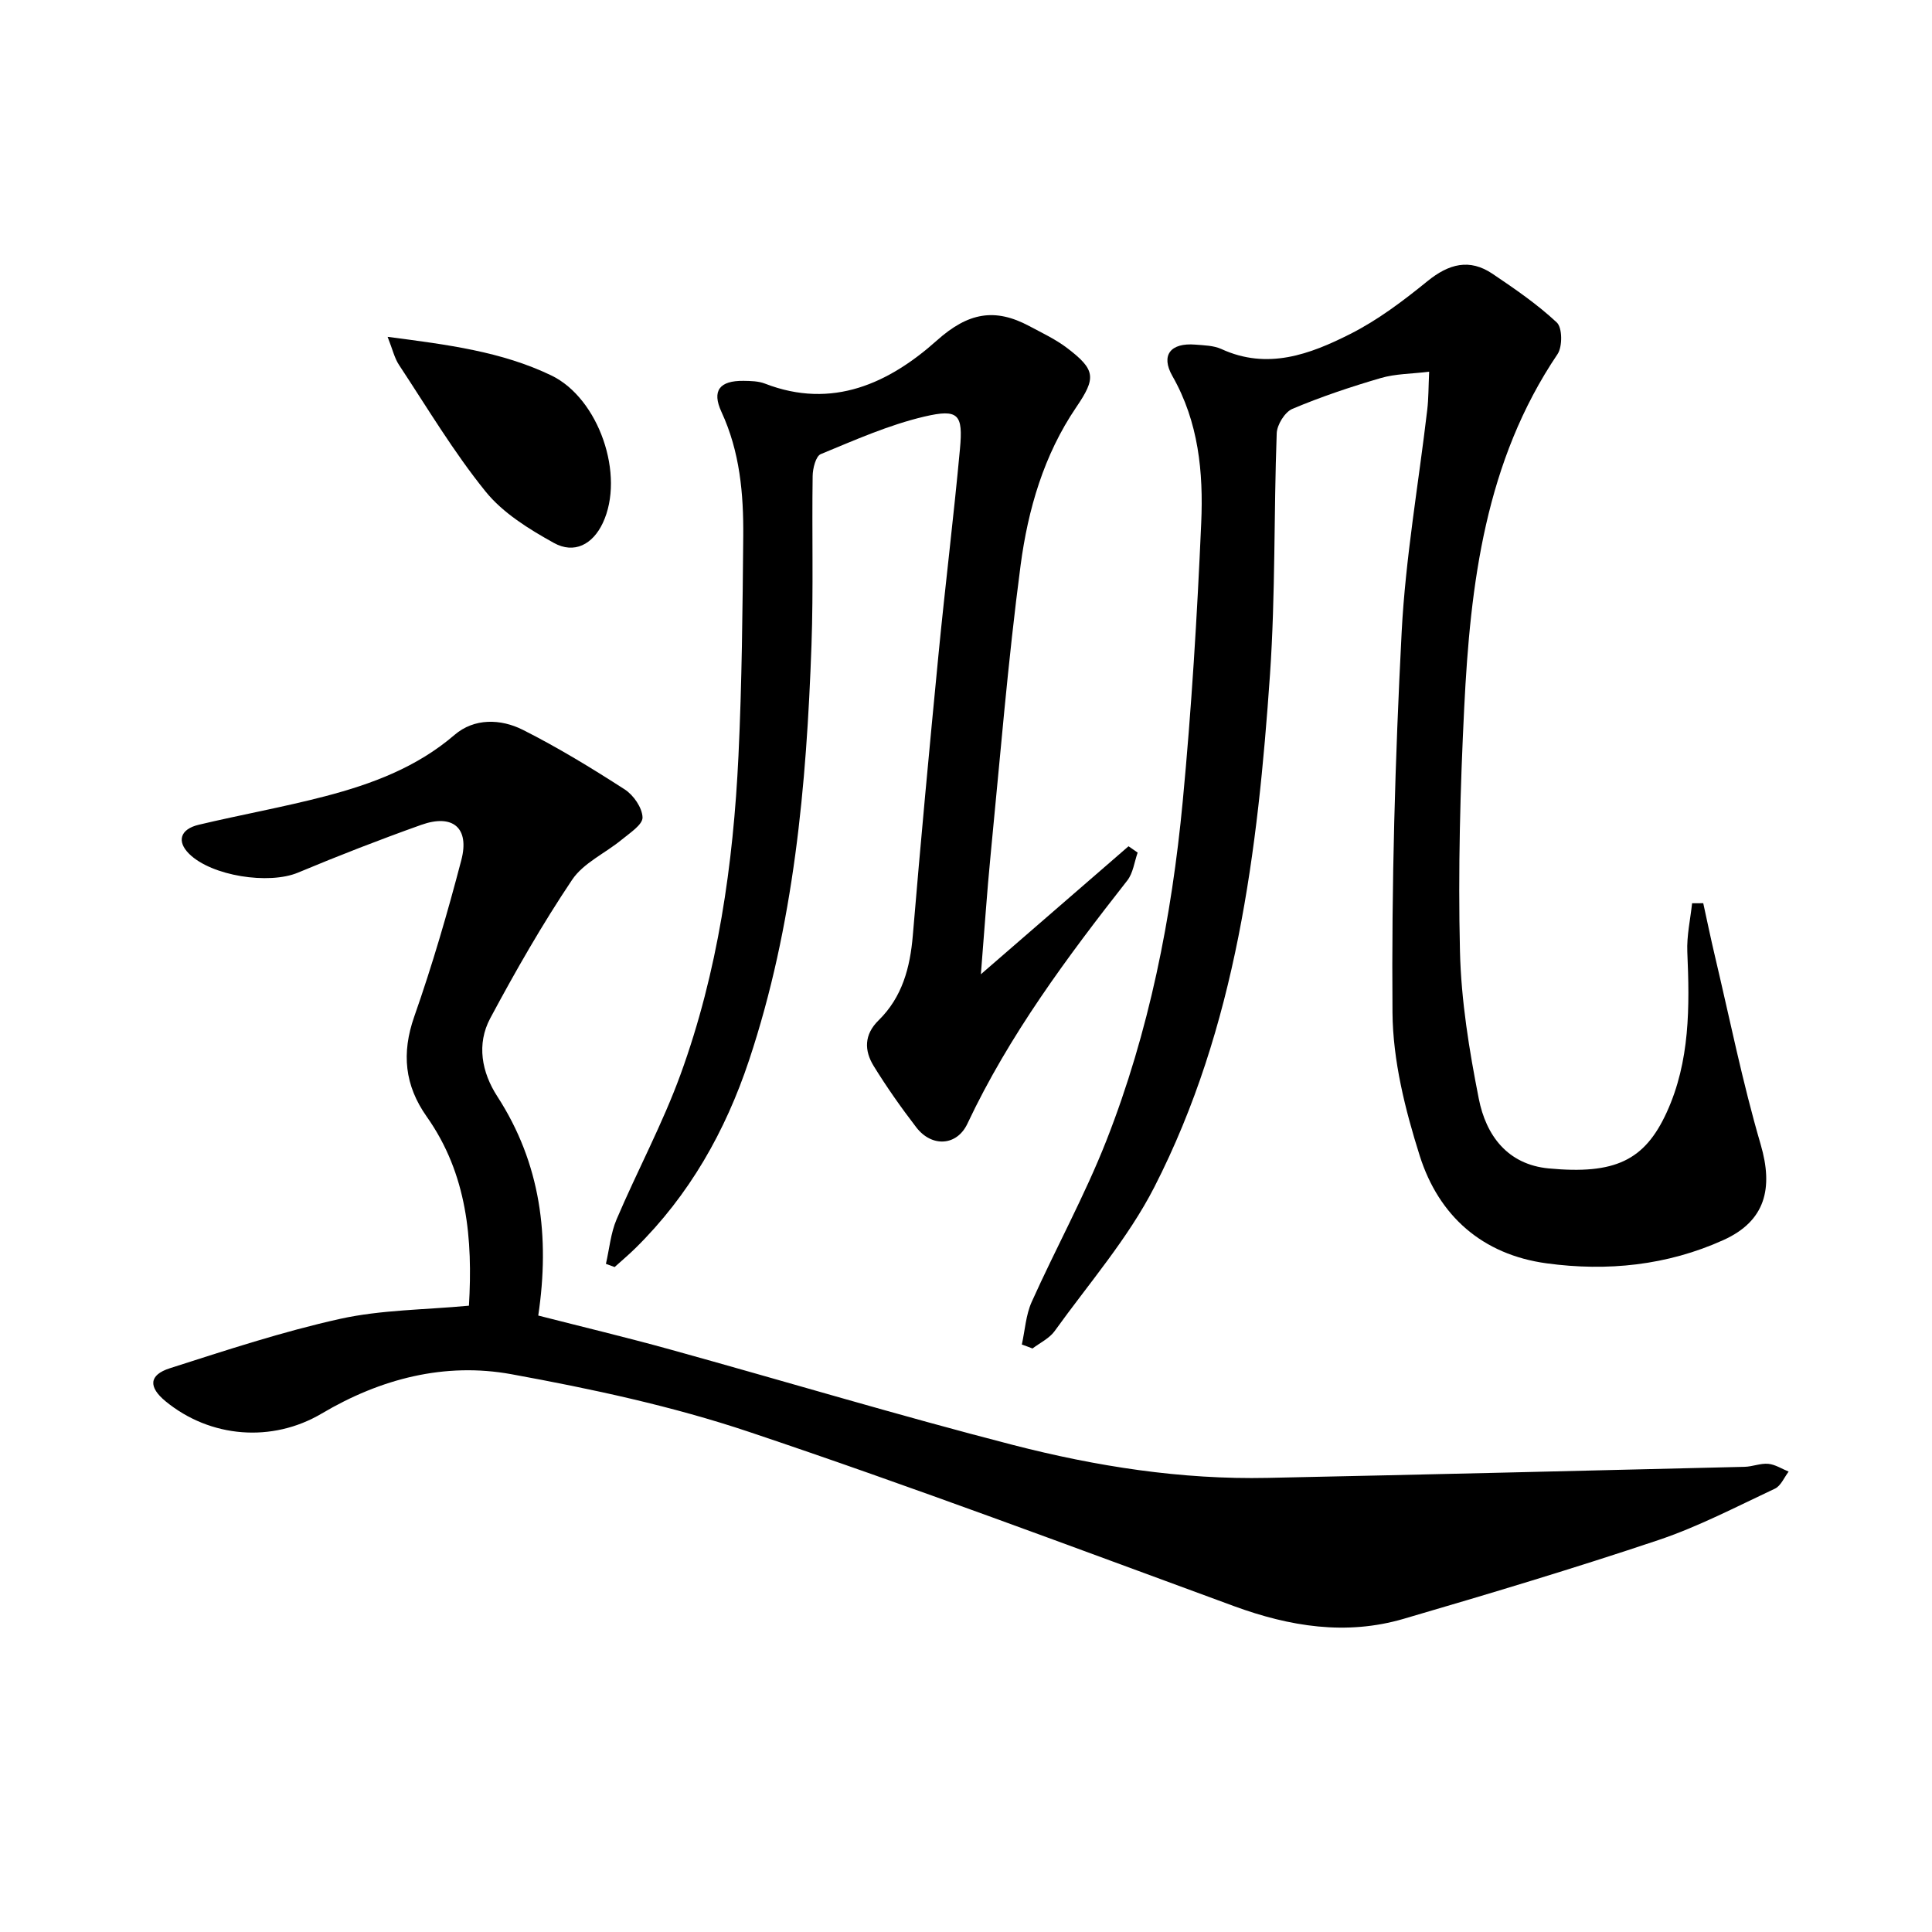
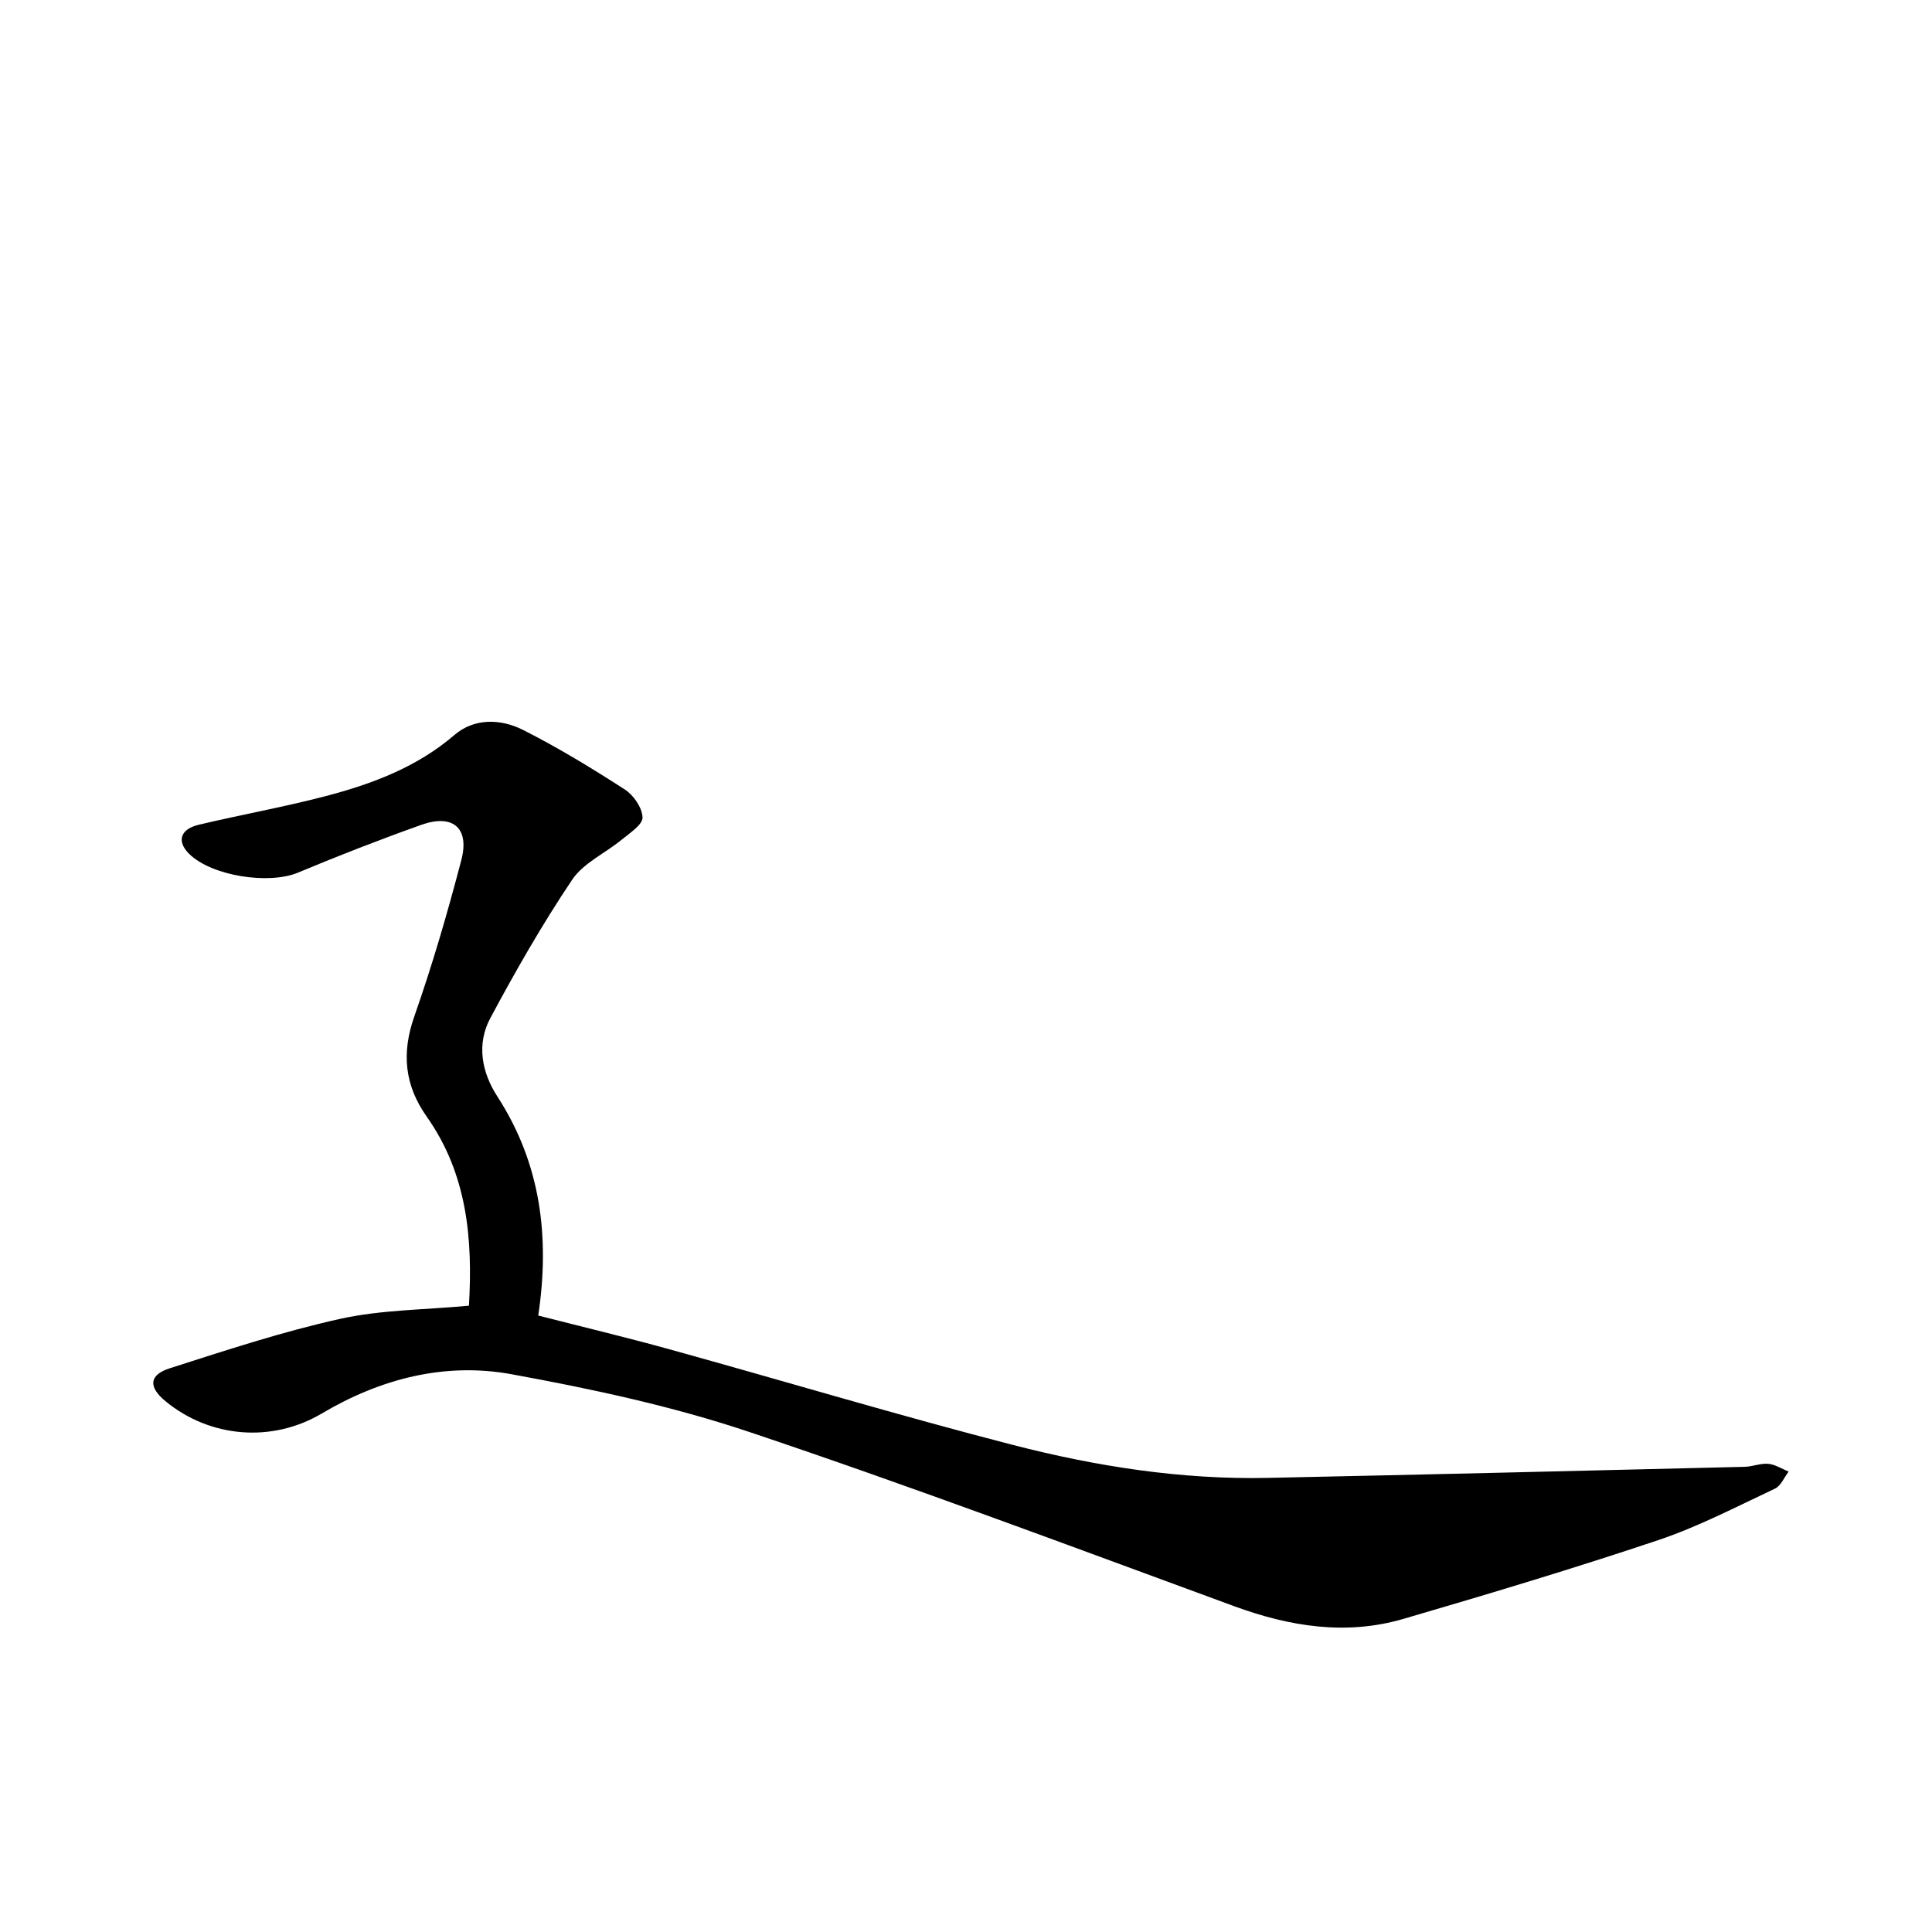
<svg xmlns="http://www.w3.org/2000/svg" enable-background="new 0 0 400 400" viewBox="0 0 400 400">
  <path d="m97.09 270.33c.8-13.73-.32-27.22-8.74-39.14-4.57-6.47-5.25-13.12-2.58-20.73 3.73-10.63 6.89-21.48 9.74-32.38 1.75-6.68-1.76-9.63-8.3-7.3-8.59 3.06-17.1 6.37-25.52 9.89-6.03 2.52-17.89.71-22.54-3.9-2.58-2.56-1.87-5.09 1.98-6.01 8.71-2.07 17.55-3.65 26.21-5.91 9.67-2.53 18.93-5.97 26.77-12.7 4.09-3.51 9.56-3.35 14.15-1.04 7.26 3.66 14.24 7.92 21.08 12.33 1.82 1.17 3.63 3.79 3.69 5.8.04 1.5-2.62 3.21-4.29 4.59-3.42 2.82-7.95 4.83-10.29 8.32-6.18 9.21-11.71 18.88-16.95 28.67-2.86 5.35-1.78 11.18 1.47 16.19 8.98 13.87 10.9 29.01 8.47 45.36 9.18 2.35 18.31 4.53 27.36 7.04 23.65 6.55 47.16 13.62 70.92 19.75 17.23 4.44 34.84 7.2 52.76 6.82 32.91-.69 65.82-1.49 98.72-2.29 1.64-.04 3.31-.77 4.91-.62 1.44.14 2.81 1.04 4.21 1.61-.93 1.21-1.61 2.95-2.84 3.53-7.98 3.74-15.85 7.87-24.17 10.66-17.43 5.85-35.06 11.13-52.7 16.29-11.92 3.49-23.56 1.61-35.11-2.62-33.37-12.25-66.66-24.76-100.35-36.06-15.97-5.36-32.65-8.93-49.25-11.96-13.8-2.52-27.1.92-39.28 8.13-10.29 6.09-23.09 5.06-32.33-2.52-3.58-2.94-3.5-5.45.88-6.85 11.66-3.73 23.34-7.59 35.27-10.23 8.52-1.88 17.45-1.86 26.65-2.72z" />
-   <path d="m211.56 278.37c.65-2.95.83-6.12 2.04-8.82 5.03-11.2 10.99-22.01 15.47-33.41 8.85-22.54 13.52-46.18 15.8-70.21 1.82-19.18 2.99-38.44 3.83-57.68.46-10.46-.54-20.87-5.97-30.4-2.47-4.34-.36-6.92 4.75-6.5 1.82.15 3.79.18 5.39.91 9.55 4.39 18.34 1.1 26.66-3.1 5.73-2.89 10.99-6.87 16-10.94 4.42-3.59 8.71-4.76 13.5-1.52 4.61 3.11 9.25 6.29 13.29 10.07 1.16 1.08 1.19 5 .15 6.55-14.97 22.19-18.05 47.51-19.32 73.2-.83 16.78-1.28 33.62-.88 50.42.24 10.22 1.91 20.49 3.9 30.55 1.49 7.56 5.92 13.61 14.48 14.42 13.72 1.29 19.85-1.64 24.41-11.58 4.86-10.6 4.77-21.9 4.28-33.25-.14-3.34.63-6.72.99-10.07.77 0 1.54-.01 2.31-.01.79 3.61 1.54 7.24 2.39 10.84 3.09 13.05 5.73 26.23 9.49 39.08 2.67 9.12.99 15.89-7.71 19.82-11.64 5.26-24.04 6.53-36.6 4.82-13.32-1.81-22.33-9.83-26.27-22.27-3.02-9.55-5.56-19.72-5.64-29.64-.21-26.27.54-52.58 1.9-78.82.8-15.39 3.5-30.68 5.3-46.02.27-2.28.24-4.6.39-7.85-3.68.45-6.98.42-10.01 1.31-6.2 1.81-12.36 3.87-18.3 6.38-1.57.66-3.19 3.29-3.25 5.07-.61 16.63-.25 33.32-1.39 49.91-2.53 36.56-6.96 72.93-23.94 106.13-5.46 10.67-13.59 20-20.65 29.83-1.09 1.51-3.03 2.42-4.58 3.6-.75-.3-1.48-.56-2.21-.82z" />
-   <path d="m203.08 201.71c10.95-9.49 20.76-18 30.57-26.5.63.44 1.26.88 1.89 1.31-.69 1.95-.94 4.24-2.15 5.78-12.44 15.86-24.44 31.98-33.1 50.35-2.19 4.65-7.39 4.91-10.58.76-3.14-4.09-6.12-8.32-8.82-12.7-1.97-3.2-2.02-6.5 1.02-9.47 4.89-4.8 6.52-10.89 7.08-17.58 1.62-19.38 3.43-38.74 5.31-58.09 1.38-14.22 3.14-28.41 4.45-42.64.66-7.15-.29-8.34-7.38-6.68-7.36 1.73-14.41 4.87-21.44 7.77-1.03.43-1.66 2.96-1.68 4.53-.17 11.66.17 23.34-.24 34.99-1.03 29.13-3.63 58.05-12.92 85.96-4.91 14.75-12.38 27.94-23.52 38.91-1.38 1.36-2.88 2.62-4.32 3.92-.6-.22-1.2-.44-1.8-.66.71-3.09.99-6.36 2.21-9.22 4.29-10.07 9.52-19.77 13.25-30.03 7.72-21.23 10.91-43.44 11.98-65.91.72-15.12.85-30.28.99-45.43.08-8.83-.69-17.55-4.51-25.8-2.04-4.41-.38-6.49 4.58-6.43 1.48.02 3.07.05 4.42.57 13.99 5.43 25.75-.13 35.61-8.94 6.49-5.8 12.02-6.77 19.14-2.96 2.63 1.41 5.37 2.69 7.73 4.47 6.05 4.59 6.11 6.24 1.95 12.36-6.69 9.85-9.96 21.13-11.49 32.64-2.63 19.91-4.25 39.96-6.21 59.96-.76 7.74-1.27 15.51-2.02 24.76z" />
-   <path d="m80.25 69.74c12.45 1.62 23.6 3.04 33.89 7.99 9.84 4.73 15.34 20.68 10.65 30.58-2.07 4.38-5.88 6.46-10.15 4.08-5.13-2.85-10.51-6.17-14.11-10.63-6.63-8.2-12.08-17.36-17.91-26.19-.95-1.43-1.34-3.23-2.37-5.83z" />
+   <path d="m80.25 69.74z" />
</svg>